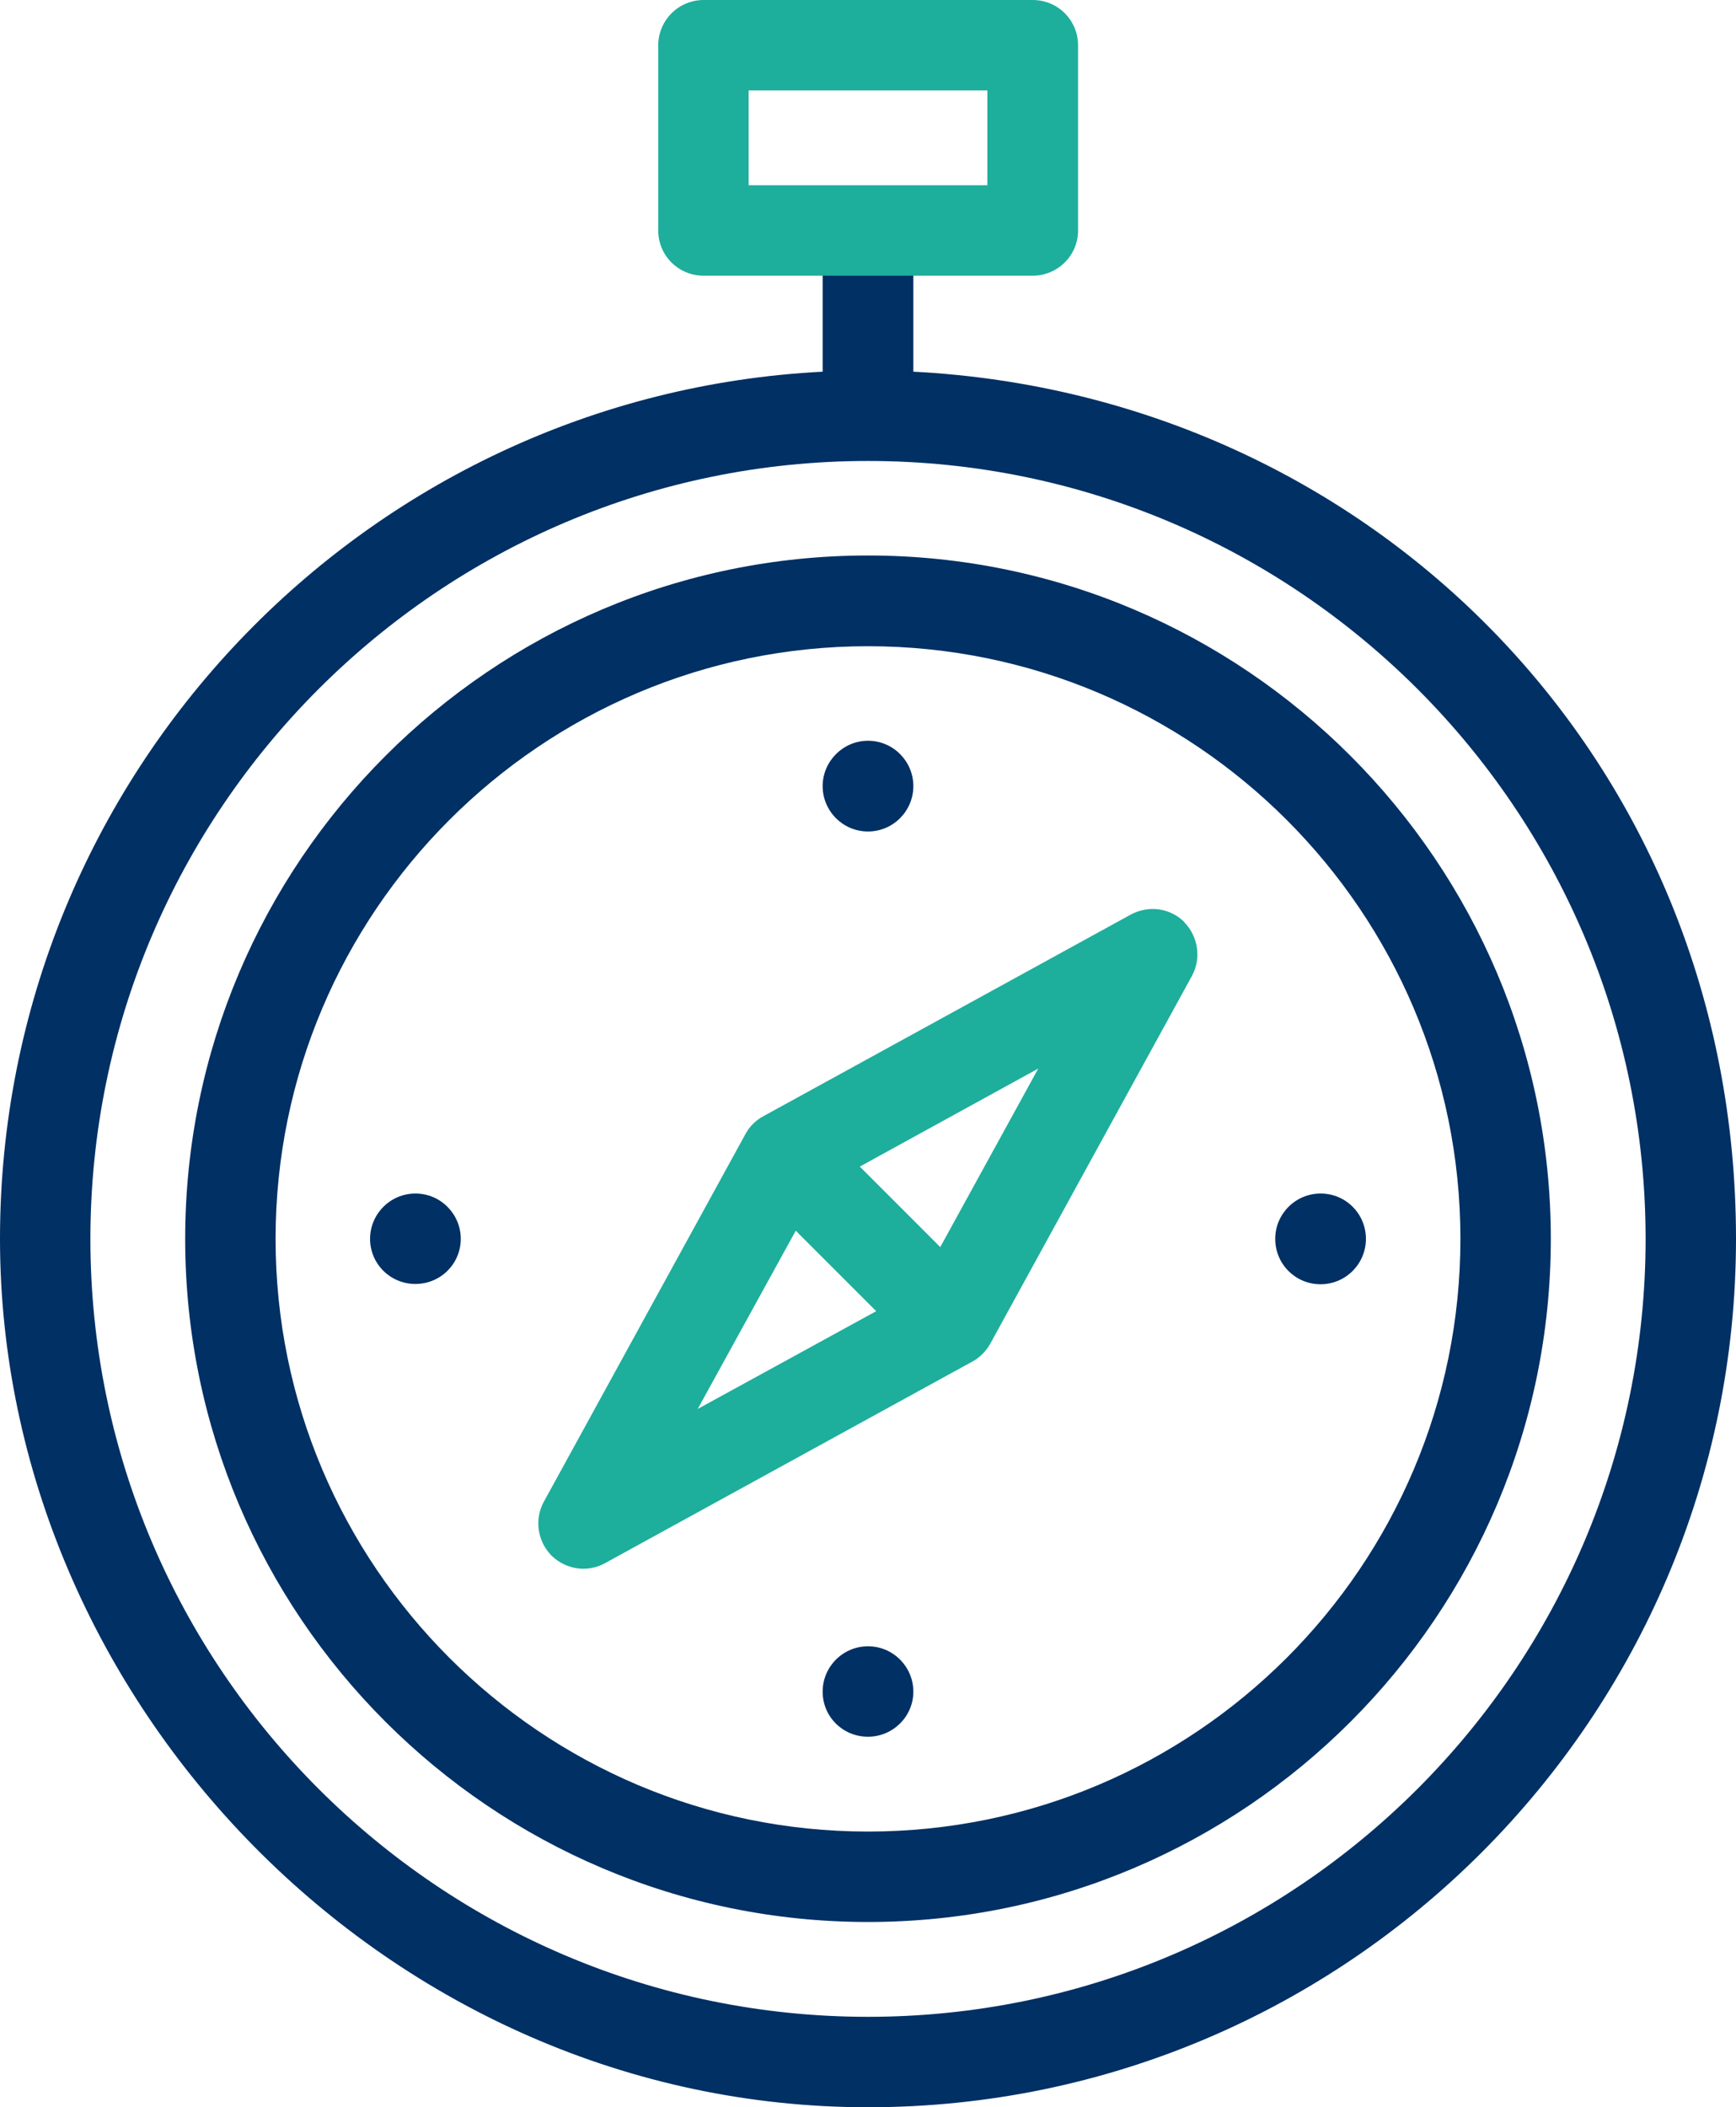
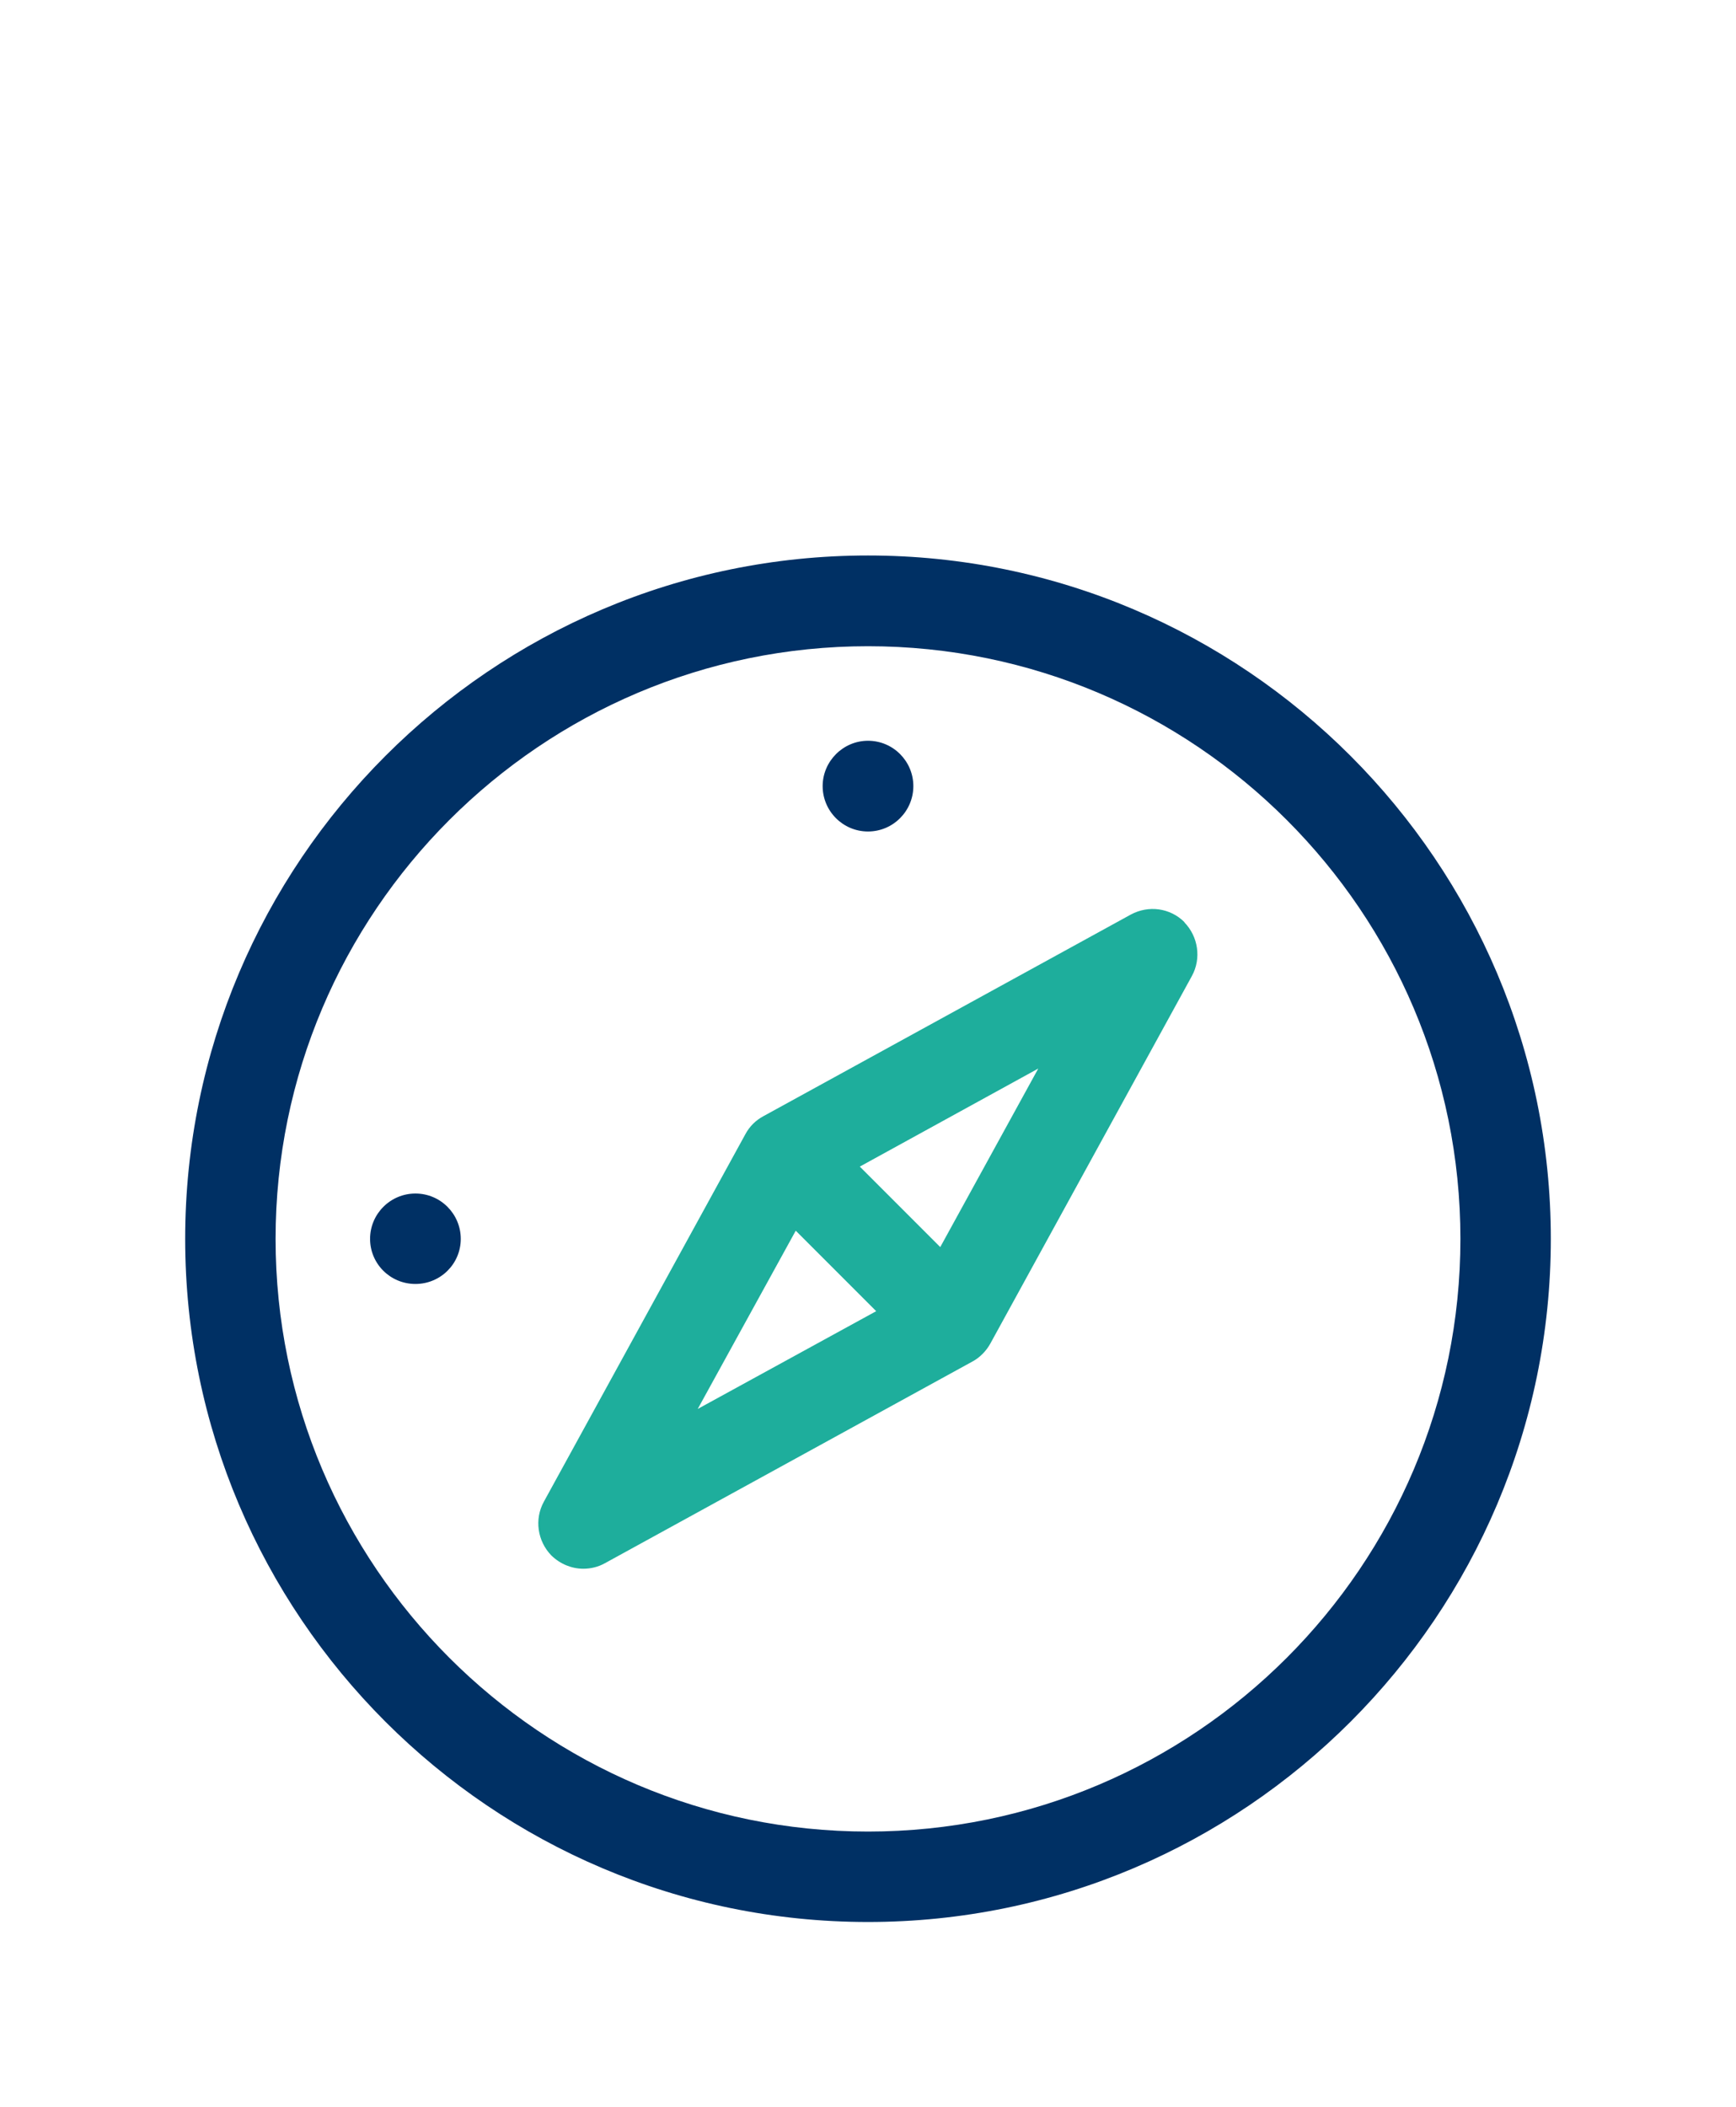
<svg xmlns="http://www.w3.org/2000/svg" id="Ebene_2" viewBox="0 0 59.34 72">
  <defs>
    <style>
      .cls-1 {
        fill: #003064;
      }

      .cls-2 {
        fill: #1eae9c;
      }
    </style>
  </defs>
  <g id="Ebene_1-2" data-name="Ebene_1">
    <g>
-       <path class="cls-1" d="M31.22,12.7v-4.12c0-.86-.69-1.55-1.55-1.55s-1.55.69-1.55,1.55v4.12C12.48,13.5,0,26.49,0,42.33s13.31,29.67,29.67,29.67,29.67-13.31,29.67-29.67-12.48-28.83-28.12-29.63ZM29.67,68.91c-14.66,0-26.58-11.93-26.58-26.58S15.02,15.75,29.67,15.75s26.58,11.92,26.58,26.58-11.92,26.58-26.58,26.58Z" />
      <path class="cls-1" d="M29.67,18.98c-12.87,0-23.34,10.48-23.34,23.35s10.47,23.34,23.34,23.34,23.34-10.47,23.34-23.34-10.47-23.35-23.34-23.35ZM29.67,62.58c-11.17,0-20.25-9.09-20.25-20.25s9.08-20.25,20.25-20.25,20.25,9.08,20.25,20.25-9.08,20.25-20.25,20.25Z" />
      <path class="cls-1" d="M29.67,25.31h0c-.85,0-1.55.7-1.55,1.55s.69,1.55,1.55,1.55,1.55-.7,1.55-1.55-.69-1.55-1.55-1.55Z" />
-       <path class="cls-1" d="M14.2,40.78c-.85,0-1.55.69-1.55,1.55h0c0,.85.69,1.54,1.55,1.54s1.55-.69,1.55-1.54-.69-1.55-1.55-1.55Z" />
-       <path class="cls-1" d="M29.67,56.25c-.85,0-1.55.69-1.55,1.55s.69,1.54,1.55,1.54h0c.85,0,1.55-.69,1.55-1.54s-.69-1.55-1.55-1.55Z" />
-       <path class="cls-1" d="M45.14,40.78c-.85,0-1.55.69-1.55,1.55s.69,1.55,1.55,1.55,1.55-.7,1.55-1.55h0c0-.86-.69-1.55-1.55-1.55Z" />
-       <path class="cls-2" d="M24.05,9.42h11.25c.85,0,1.55-.69,1.55-1.54V1.55c0-.86-.69-1.55-1.55-1.55h-11.25c-.85,0-1.55.69-1.55,1.55v6.33c0,.85.69,1.54,1.55,1.54ZM25.59,3.09h8.16v3.24h-8.16v-3.24Z" />
+       <path class="cls-1" d="M14.2,40.78c-.85,0-1.55.69-1.55,1.55h0c0,.85.69,1.54,1.55,1.54s1.55-.69,1.55-1.54-.69-1.55-1.55-1.55" />
      <path class="cls-2" d="M40.49,31.51c-.49-.49-1.23-.59-1.84-.26l-12.56,6.89c-.26.14-.47.35-.61.61l-6.89,12.56c-.33.6-.22,1.35.26,1.84.3.29.69.45,1.09.45.25,0,.51-.06.74-.19l12.56-6.89c.26-.14.47-.36.61-.61l6.89-12.56c.33-.6.22-1.35-.26-1.84ZM27.2,42.05l2.75,2.75-6.1,3.34,3.35-6.09ZM32.14,42.61l-2.75-2.75,6.1-3.35-3.35,6.1Z" />
    </g>
  </g>
</svg>